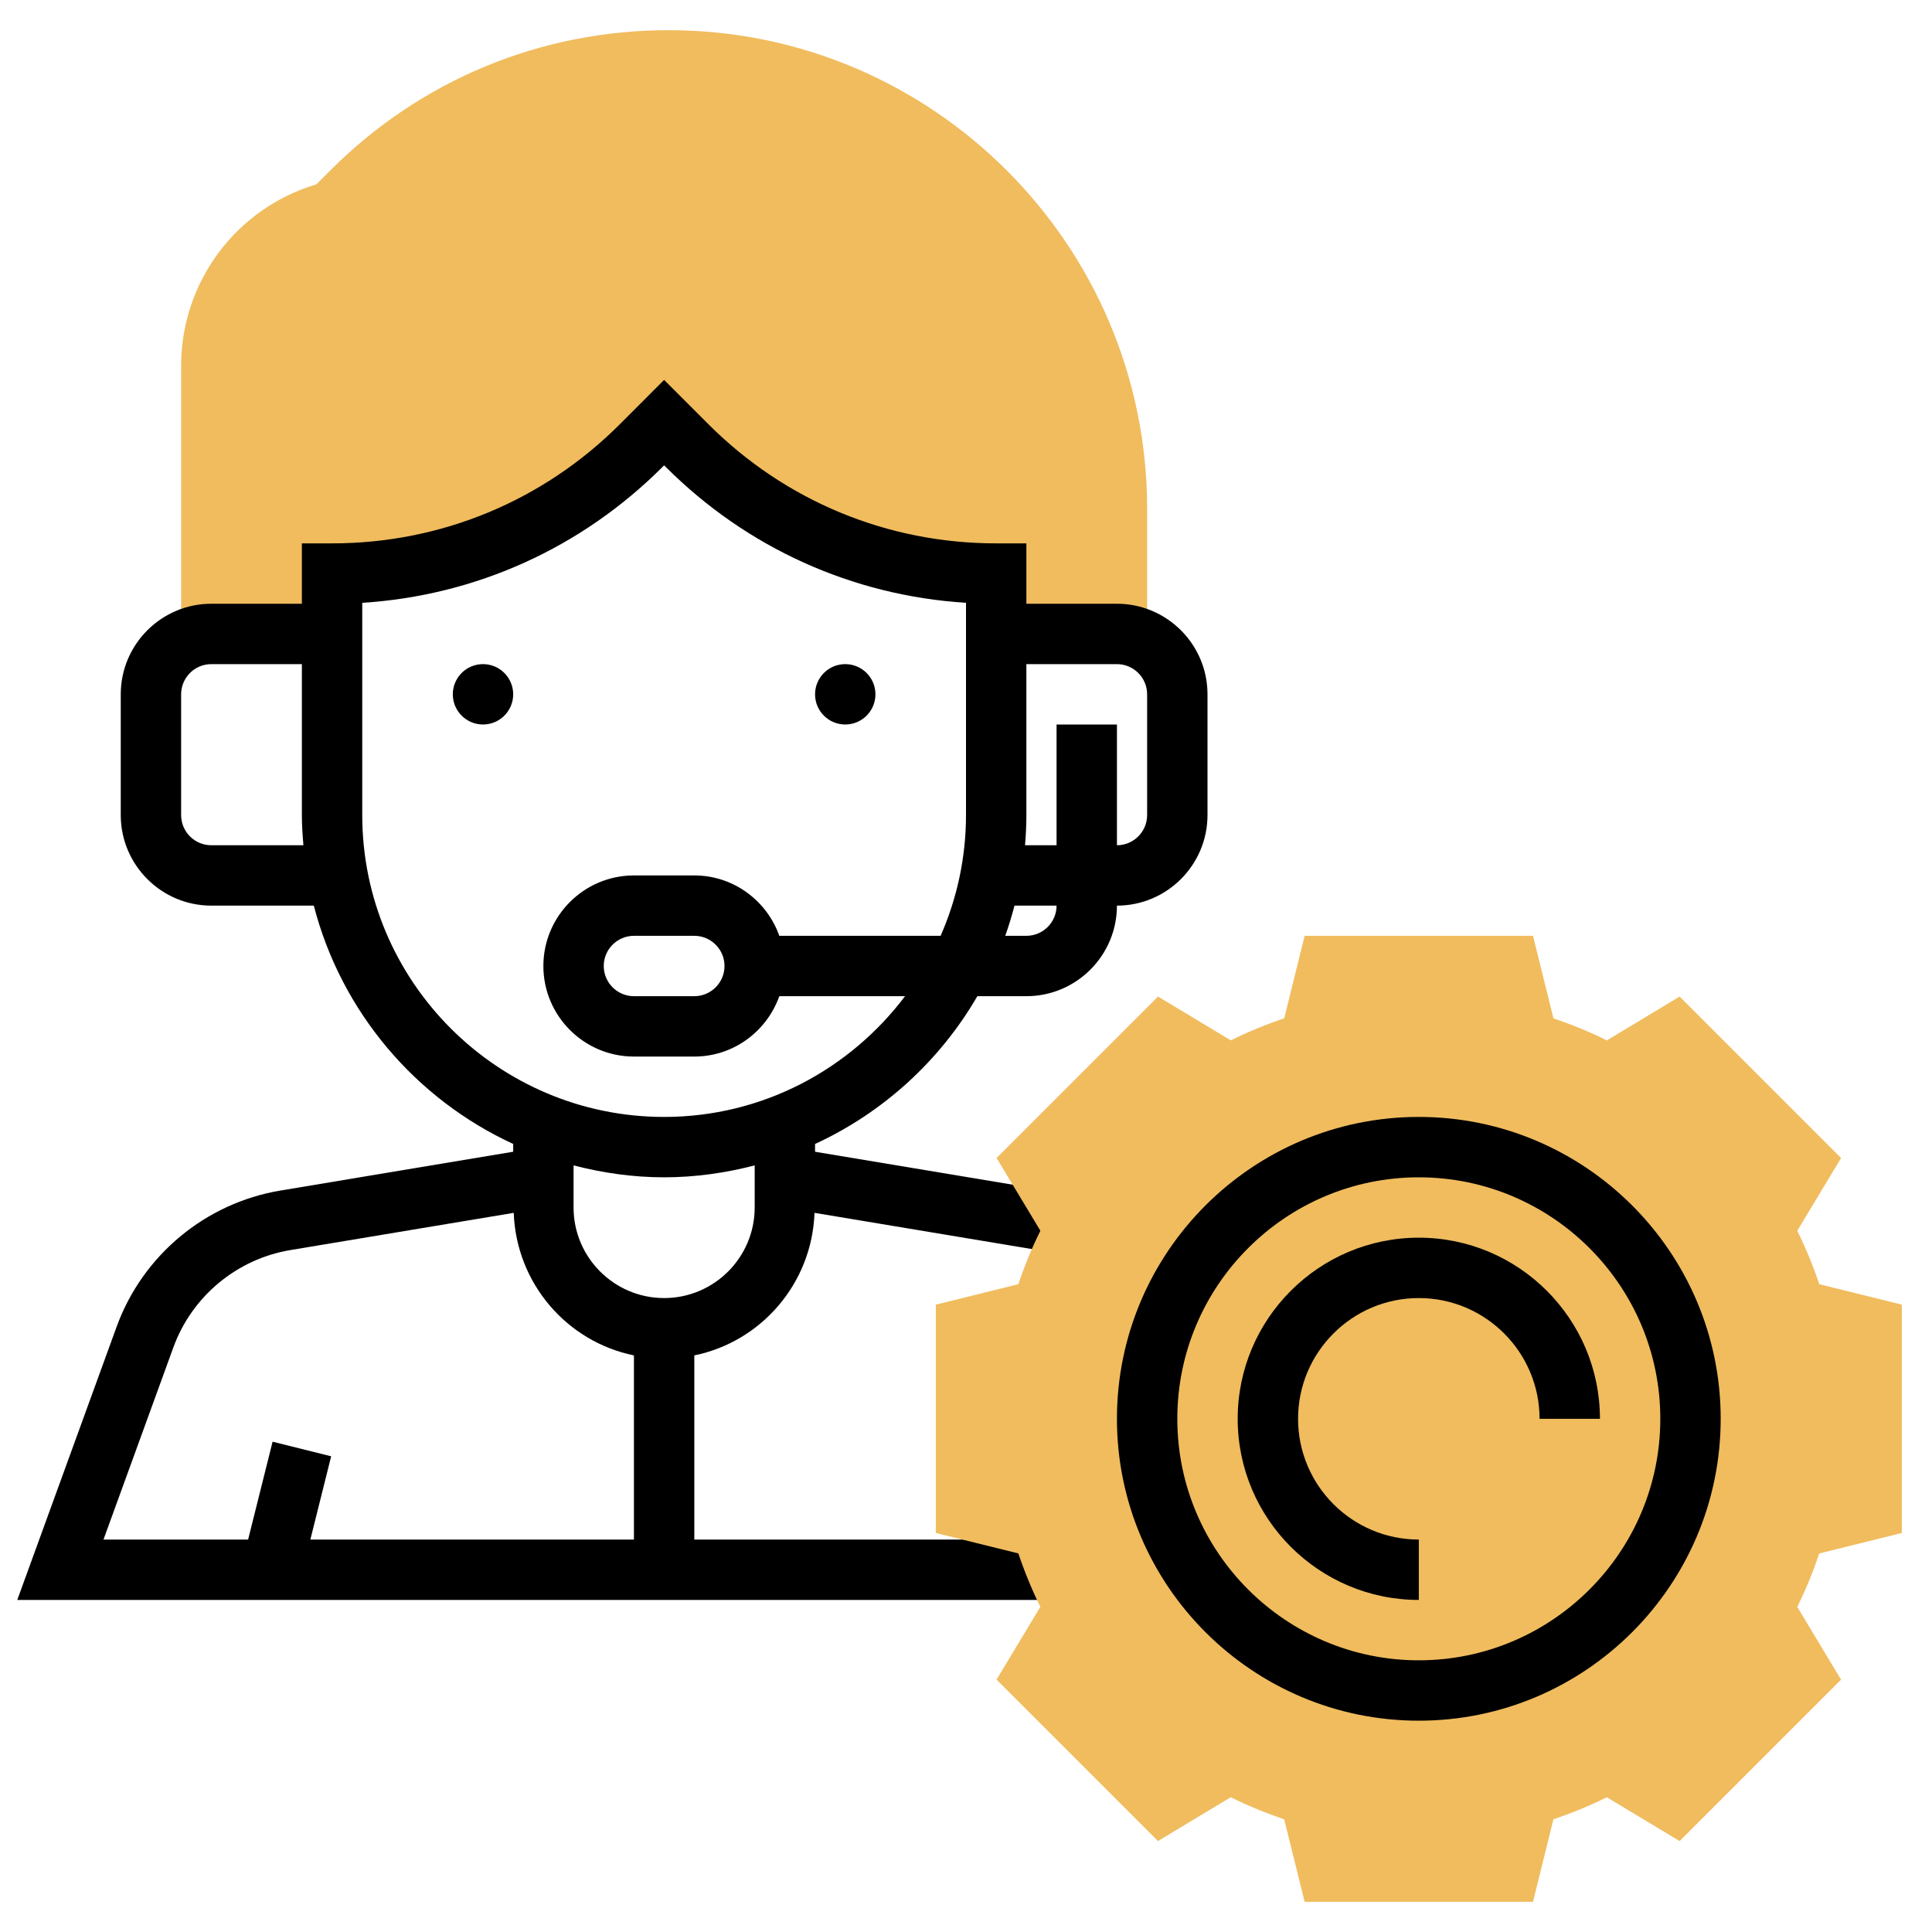
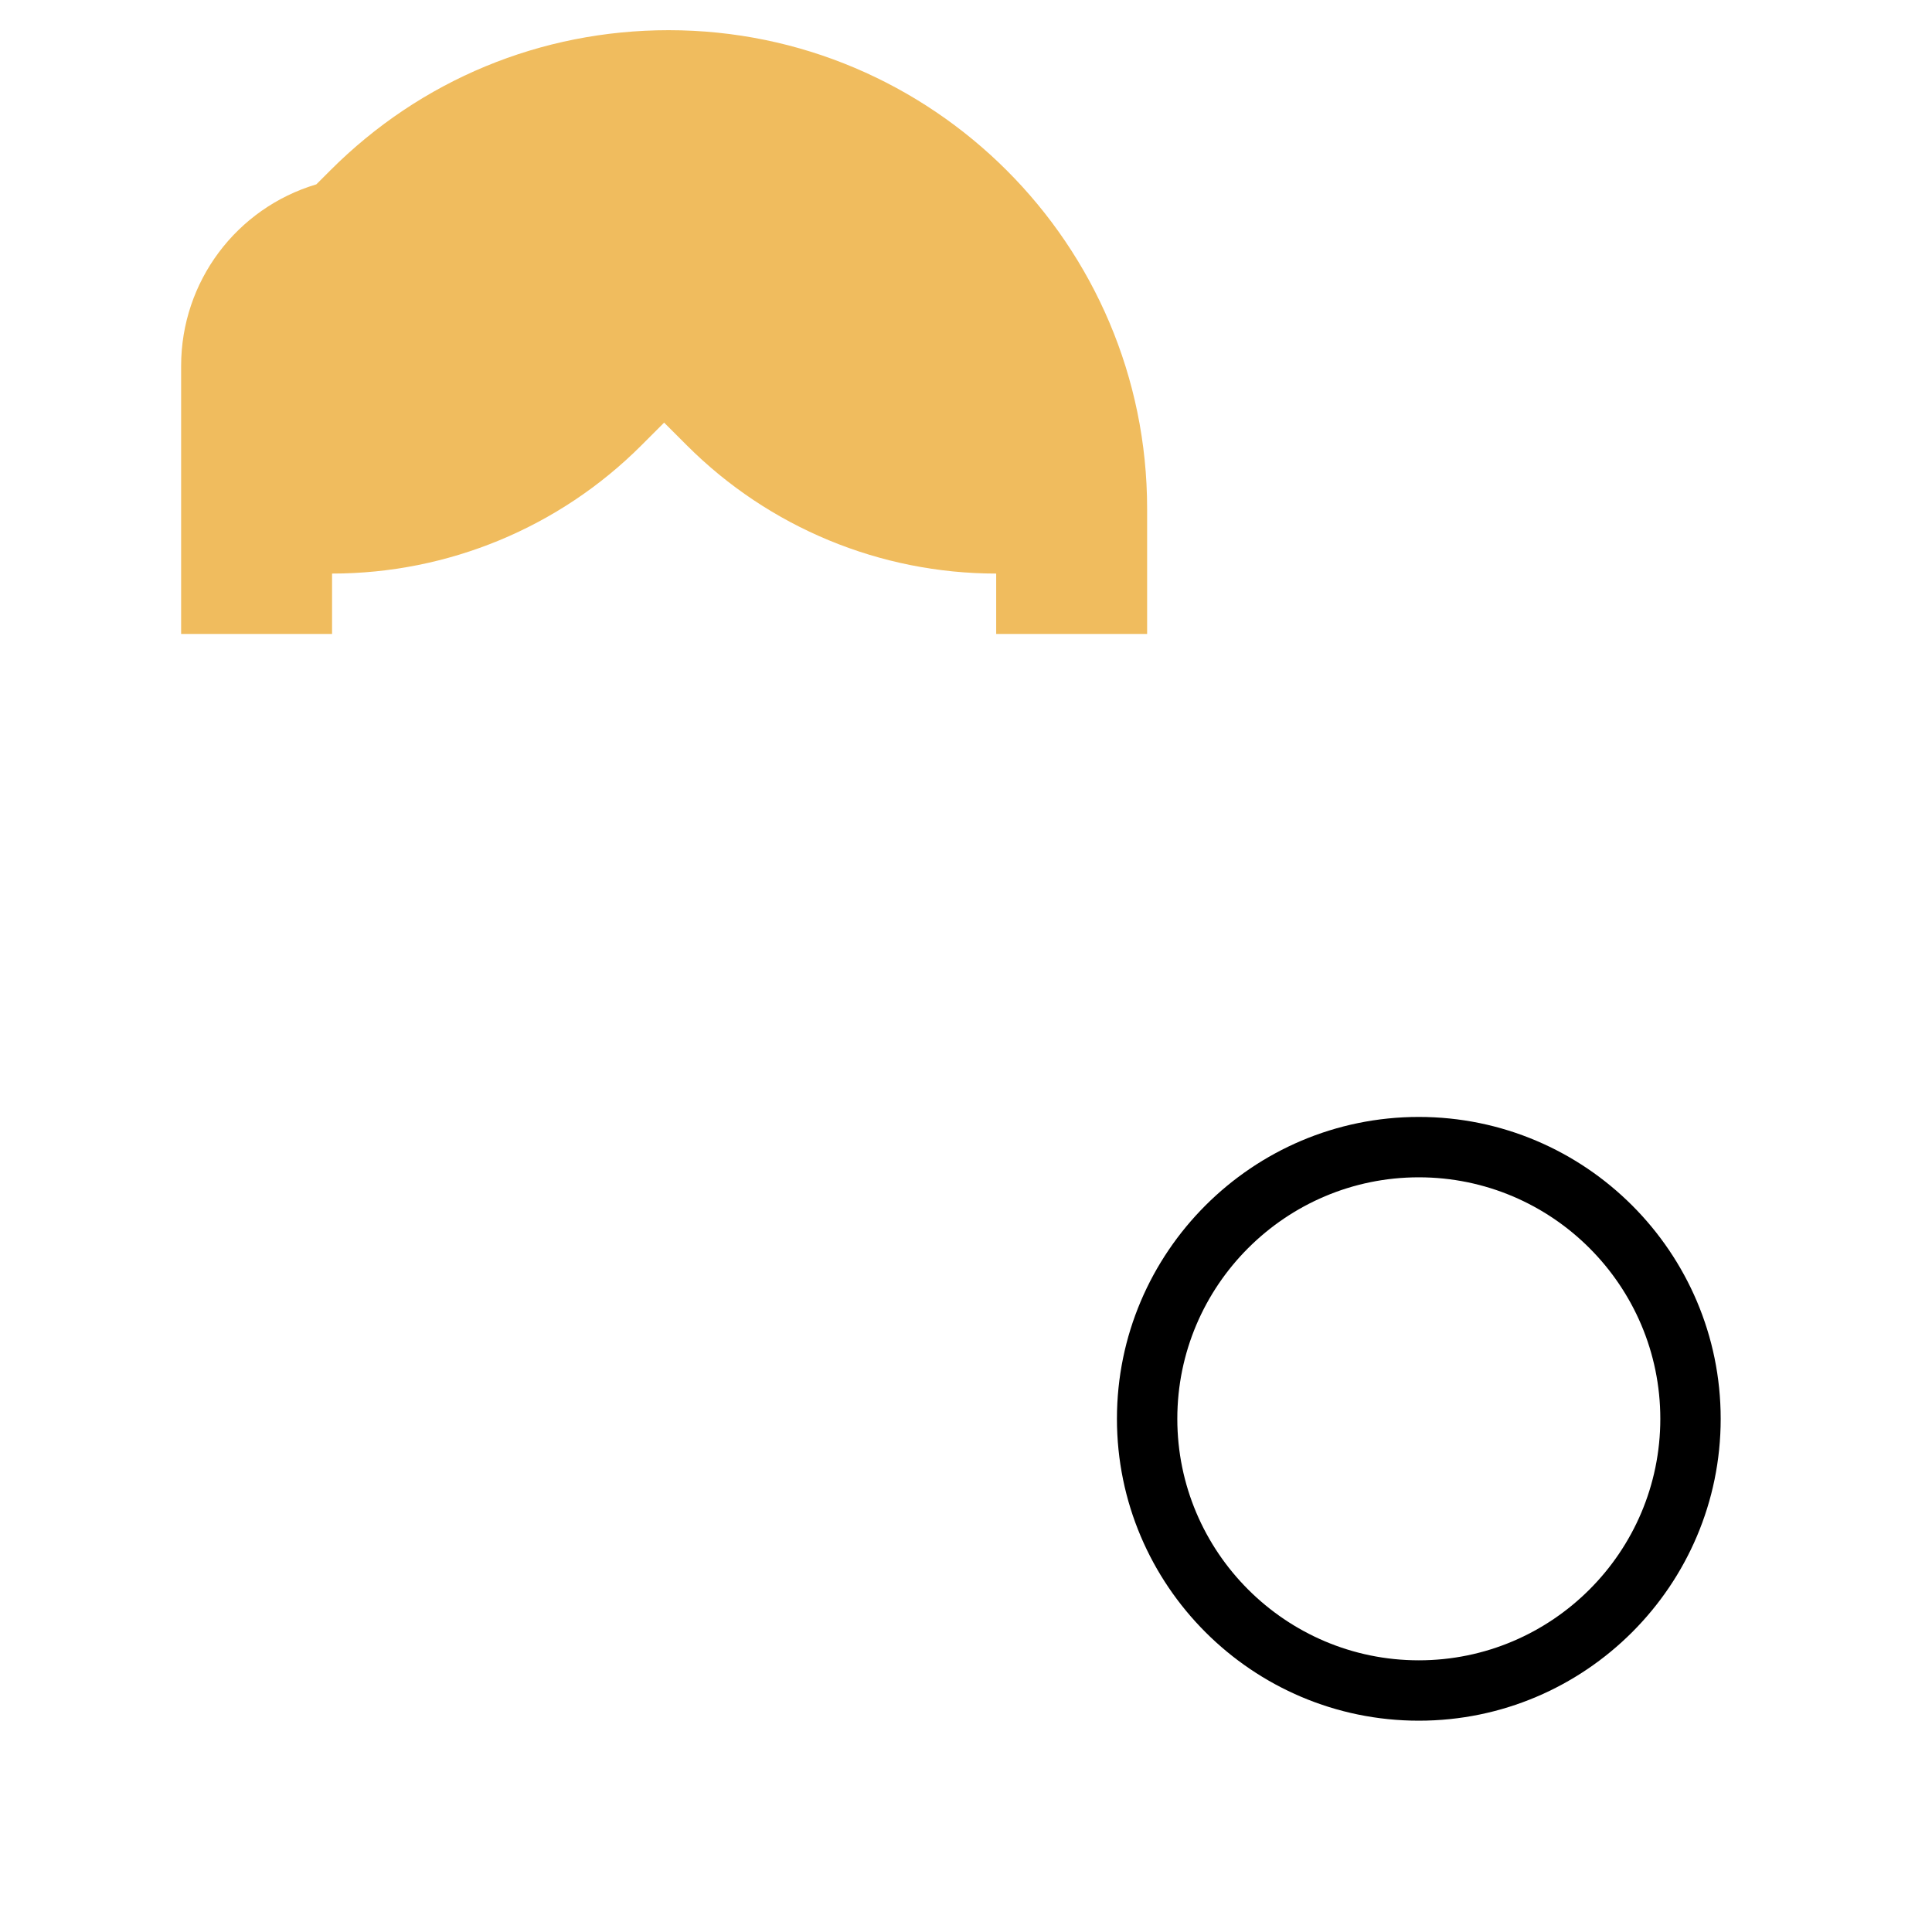
<svg xmlns="http://www.w3.org/2000/svg" version="1.1" id="Layer_1_1_" x="0px" y="0px" viewBox="0 0 64 64" style="enable-background:new 0 0 64 64;" xml:space="preserve" width="512" height="512">
  <g>
    <g>
      <path style="fill:#F0BC5E;" d="M22.15,1c-4.233,0-8.213,1.648-11.207,4.643l-0.464,0.464C7.828,6.898,6,9.332,6,12.123V21h5v-2    c3.842,0,7.526-1.526,10.243-4.243L22,14l0.757,0.757C25.474,17.474,29.158,19,33,19v2h5v-4.15C38,8.11,30.89,1,22.15,1z" />
    </g>
-     <path d="M37,20h-3v-2h-1c-3.602,0-6.988-1.402-9.535-3.949L22,12.585l-1.464,1.466C17.988,16.598,14.602,18,11,18h-1v2H7   c-1.654,0-3,1.346-3,3v4c0,1.654,1.346,3,3,3h3.395c0.909,3.513,3.367,6.402,6.605,7.895v0.258l-7.709,1.285   c-2.487,0.415-4.566,2.145-5.428,4.513L0.572,53H35v-2H23v-6.101c2.222-0.453,3.898-2.388,3.982-4.722l7.393,1.232   c0.129,0.022,0.258,0.049,0.384,0.08l0.48-1.941c-0.173-0.043-0.349-0.079-0.531-0.11L27,38.153v-0.258   c2.257-1.04,4.136-2.757,5.376-4.895H34c1.654,0,3-1.346,3-3c1.654,0,3-1.346,3-3v-4C40,21.346,38.654,20,37,20z M7,28   c-0.551,0-1-0.448-1-1v-4c0-0.552,0.449-1,1-1h3v5c0,0.338,0.023,0.669,0.051,1H7z M21,51H10.281l0.689-2.758l-1.94-0.484L8.219,51   H3.428l2.315-6.366c0.615-1.691,2.101-2.927,3.877-3.224l7.398-1.233c0.084,2.334,1.76,4.269,3.982,4.722V51z M25,40   c0,1.654-1.346,3-3,3s-3-1.346-3-3v-1.395C19.961,38.854,20.963,39,22,39s2.039-0.146,3-0.395V40z M32,27   c0,1.422-0.303,2.774-0.841,4h-5.343c-0.414-1.161-1.514-2-2.816-2h-2c-1.654,0-3,1.346-3,3s1.346,3,3,3h2   c1.302,0,2.402-0.839,2.816-2h4.165c-1.827,2.423-4.719,4-7.981,4c-5.514,0-10-4.486-10-10v-7.031   c3.76-0.238,7.262-1.816,9.95-4.504l0.05-0.05l0.05,0.05c2.688,2.688,6.19,4.266,9.95,4.504V27z M24,32c0,0.552-0.449,1-1,1h-2   c-0.551,0-1-0.448-1-1s0.449-1,1-1h2C23.551,31,24,31.448,24,32z M34,31h-0.7c0.116-0.327,0.218-0.661,0.307-1H35   C35,30.552,34.551,31,34,31z M38,27c0,0.552-0.449,1-1,1v-4h-2v4h-1.045C33.984,27.67,34,27.337,34,27v-5h3c0.551,0,1,0.448,1,1V27   z" />
    <g>
      <g>
-         <path style="fill:#F0BC5E;" d="M50.782,63h-7.564l-0.678-2.735c-0.611-0.205-1.203-0.448-1.77-0.729l-2.41,1.451l-5.348-5.348     l1.451-2.41c-0.28-0.566-0.523-1.158-0.729-1.77L31,50.782v-7.564l2.735-0.678c0.205-0.611,0.448-1.203,0.729-1.77l-1.451-2.41     l5.348-5.348l2.41,1.451c0.566-0.28,1.158-0.523,1.77-0.729L43.218,31h7.564l0.678,2.735c0.611,0.205,1.203,0.448,1.77,0.729     l2.41-1.451l5.348,5.348l-1.451,2.41c0.28,0.566,0.523,1.158,0.729,1.77L63,43.218v7.564l-2.735,0.678     c-0.205,0.611-0.448,1.203-0.729,1.77l1.451,2.41l-5.348,5.348l-2.41-1.451c-0.566,0.28-1.158,0.523-1.77,0.729L50.782,63z" />
-       </g>
+         </g>
    </g>
    <g>
      <path d="M47,57c-5.514,0-10-4.486-10-10s4.486-10,10-10s10,4.486,10,10S52.514,57,47,57z M47,39c-4.411,0-8,3.589-8,8s3.589,8,8,8    s8-3.589,8-8S51.411,39,47,39z" />
    </g>
    <g>
-       <path d="M47,53c-3.309,0-6-2.691-6-6s2.691-6,6-6s6,2.691,6,6h-2c0-2.206-1.794-4-4-4s-4,1.794-4,4s1.794,4,4,4V53z" />
-     </g>
+       </g>
    <g>
-       <circle cx="16" cy="23" r="1" />
-     </g>
+       </g>
    <g>
-       <circle cx="28" cy="23" r="1" />
-     </g>
+       </g>
  </g>
</svg>